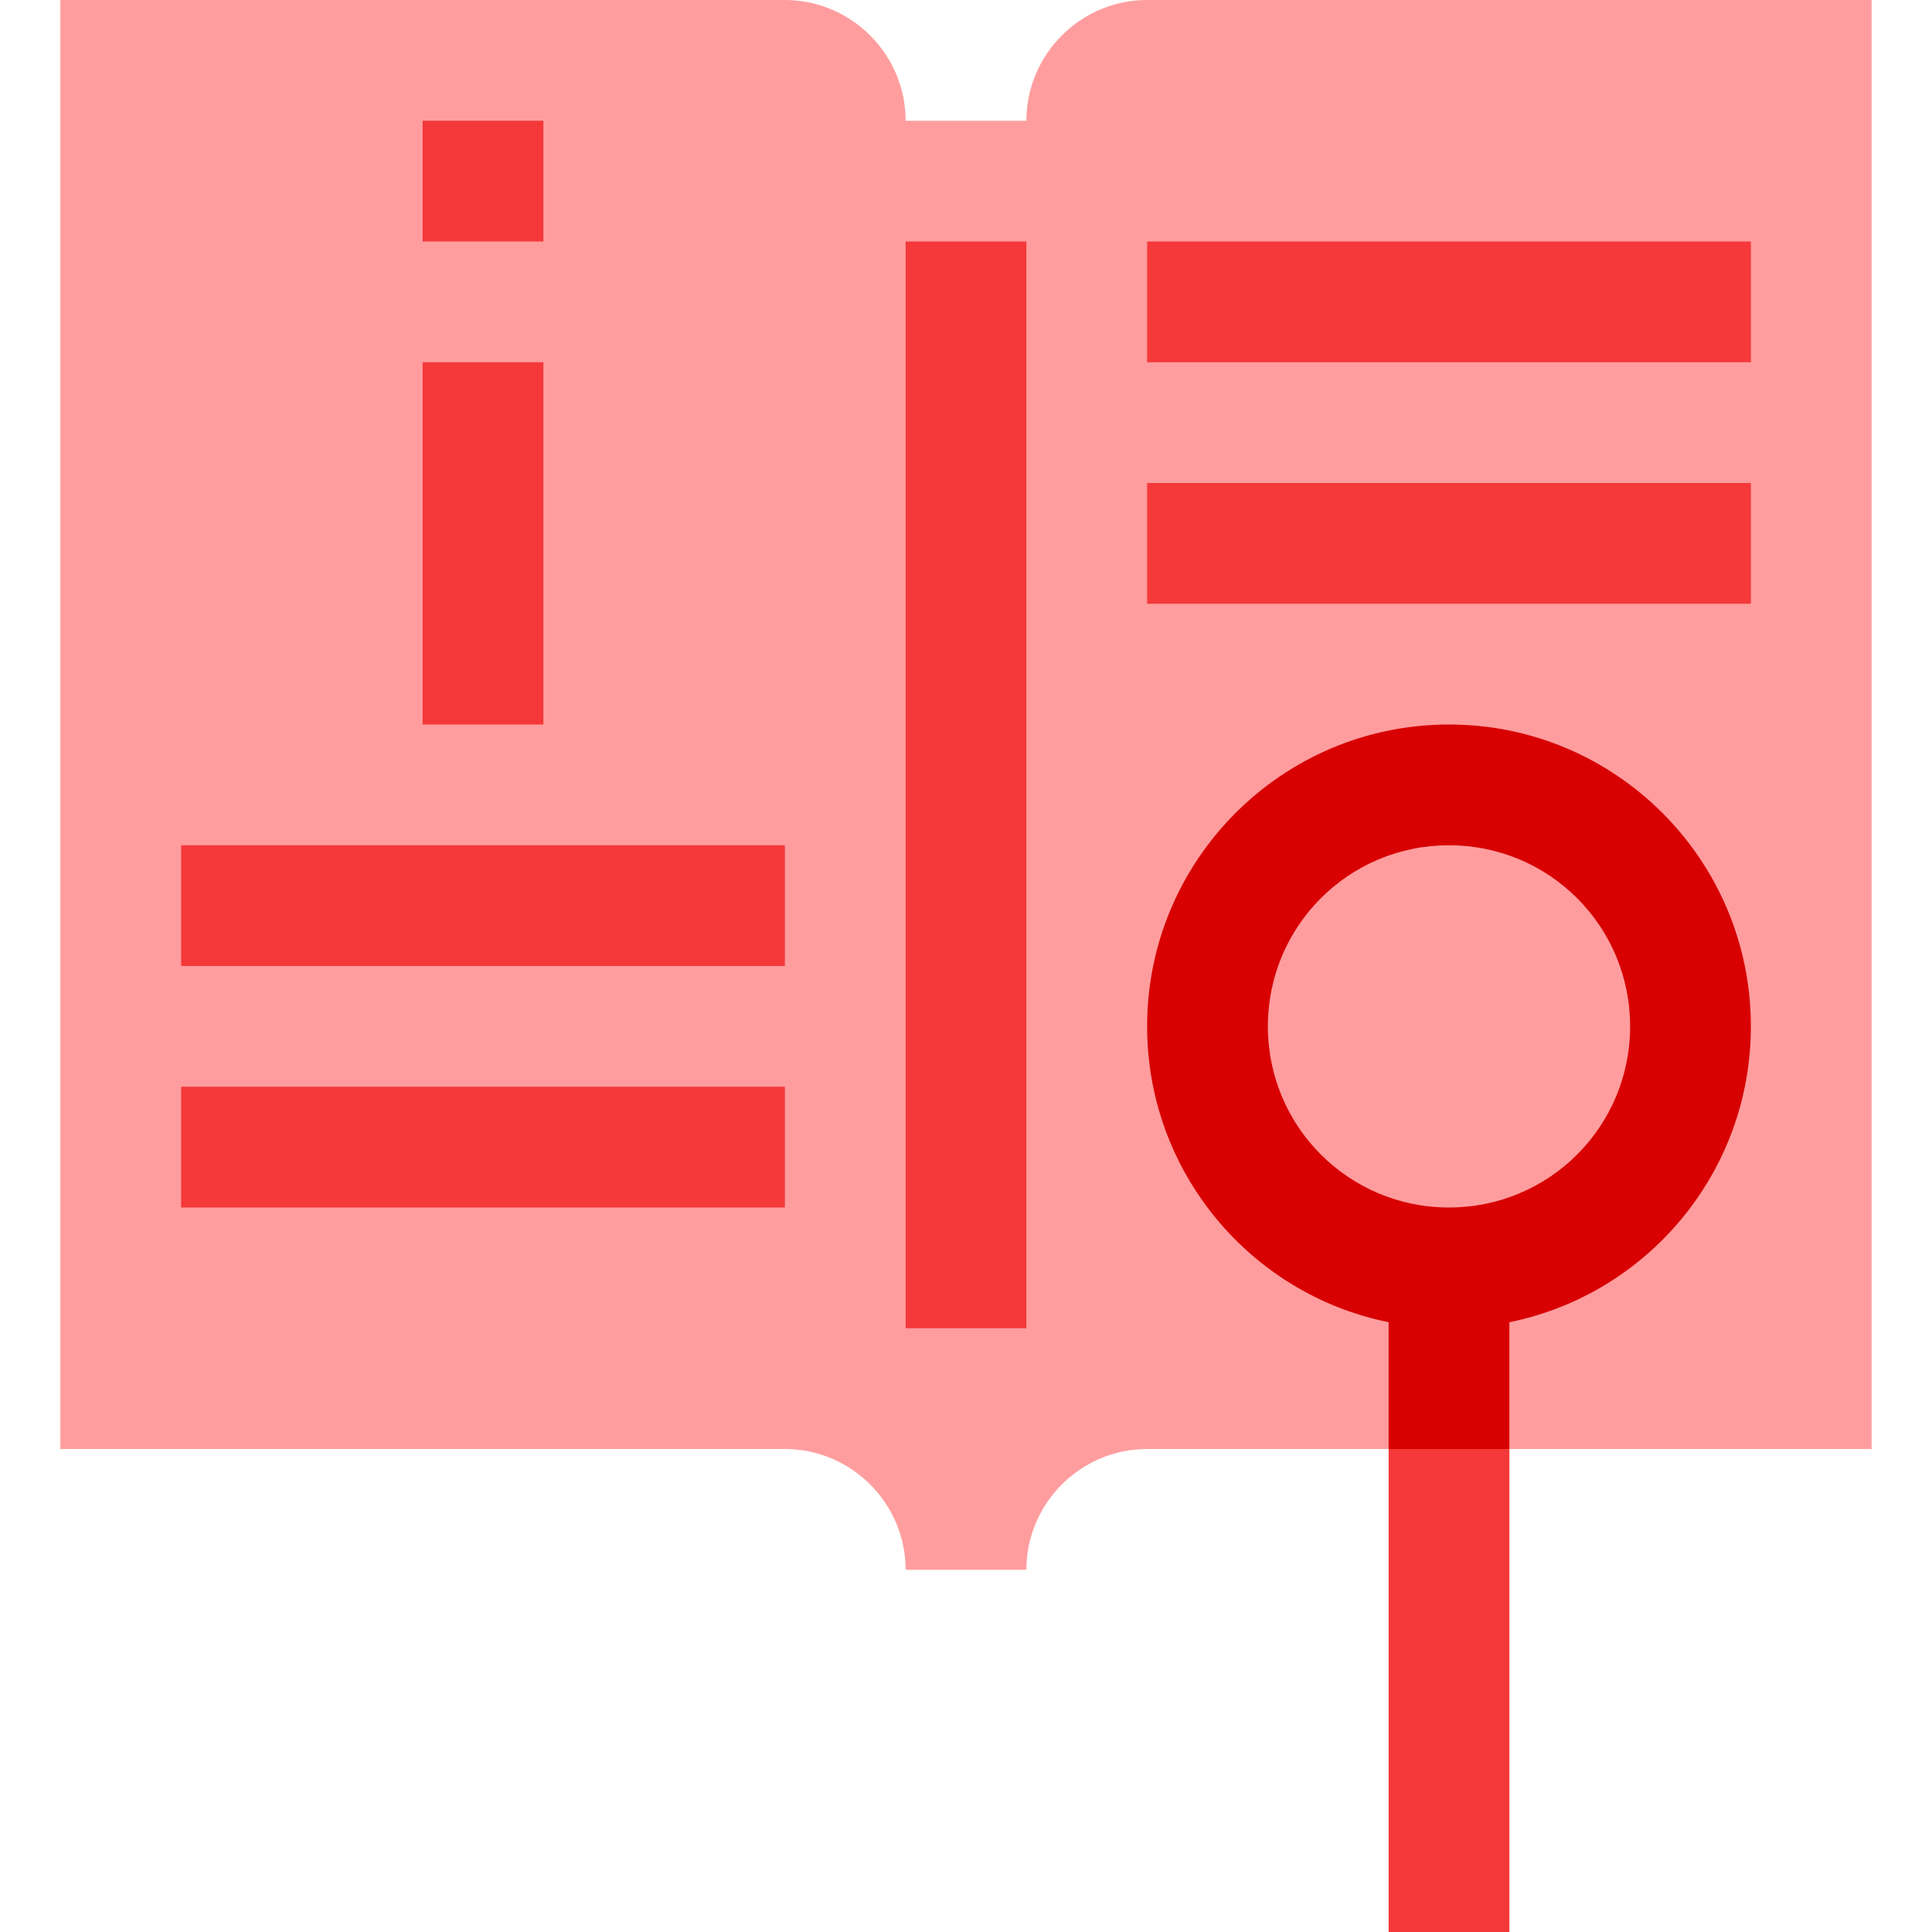
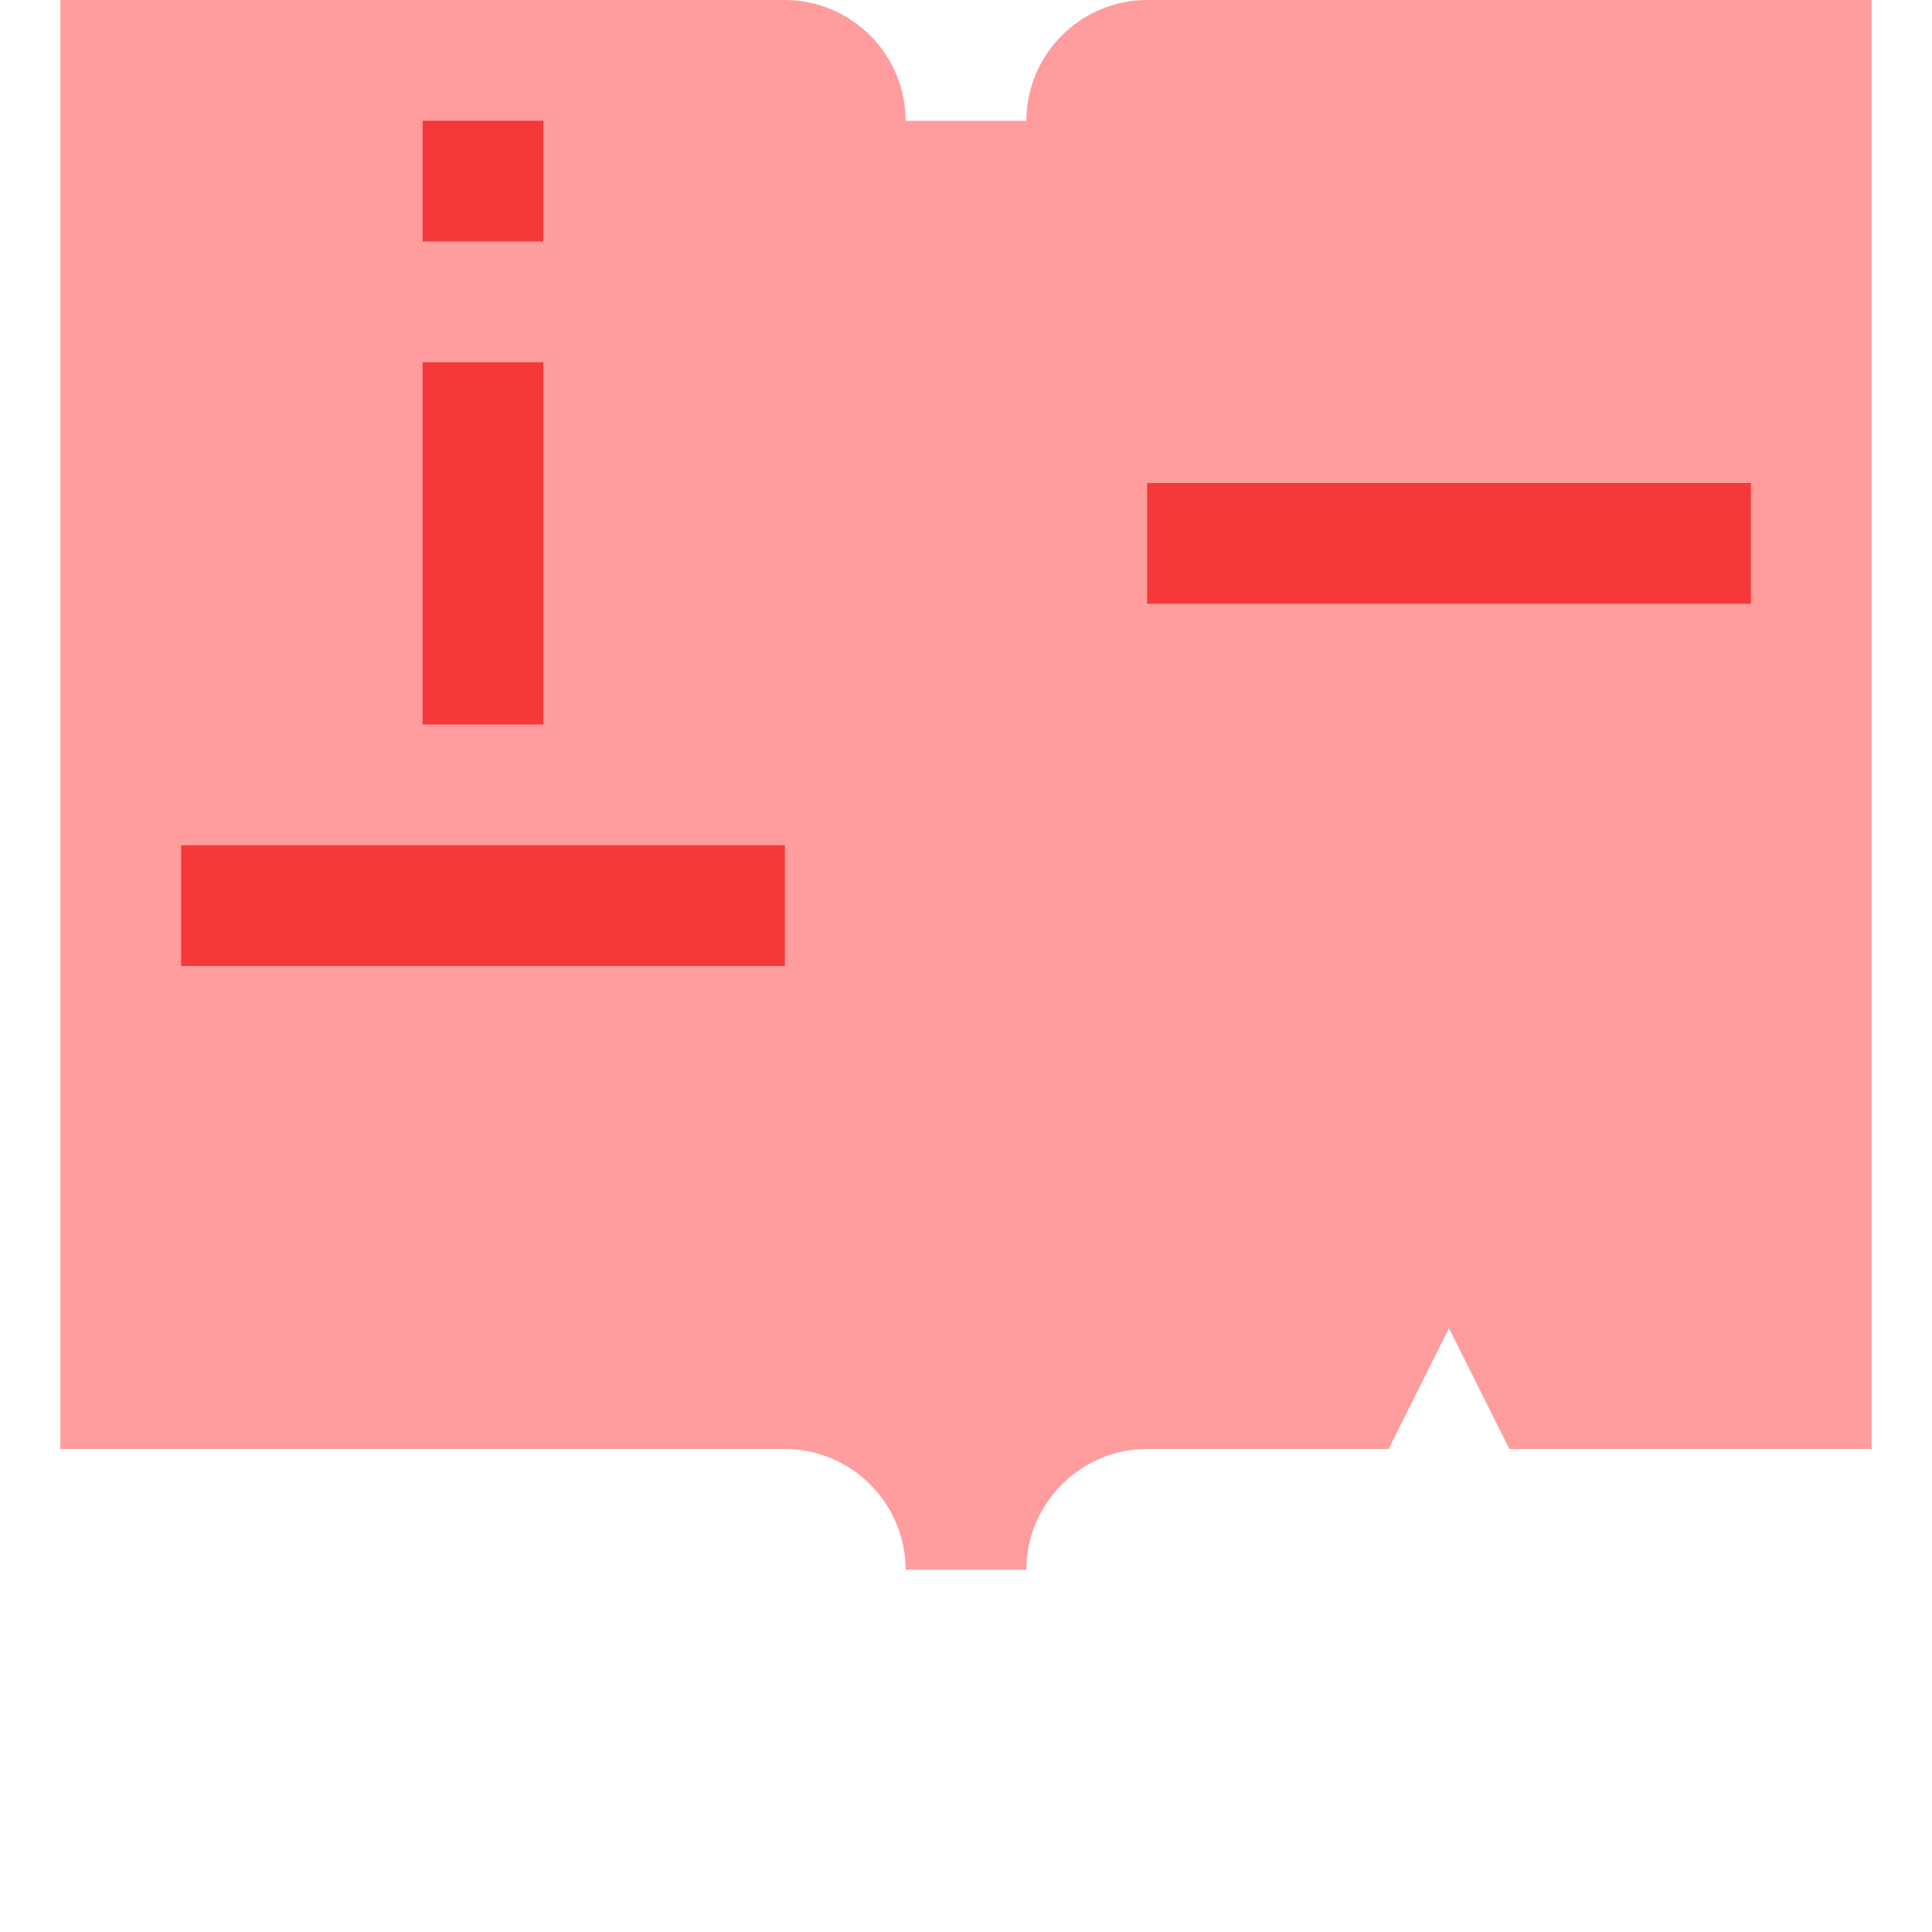
<svg xmlns="http://www.w3.org/2000/svg" width="60" height="60" viewBox="0 0 60 60" fill="none">
  <path d="M58.125 0V45H46.875L45 41.25L43.125 45H35.625C33.562 45 31.875 46.688 31.875 48.75H28.125C28.125 46.688 26.438 45 24.375 45H1.875V0H24.375C26.438 0 28.125 1.688 28.125 3.75H31.875C31.875 1.688 33.562 0 35.625 0H58.125Z" fill="#FF9D9E" />
-   <path d="M28.125 7.5H31.875V41.25H28.125V7.5Z" fill="#F53839" />
-   <path d="M5.625 33.75H24.375V37.5H5.625V33.75Z" fill="#F53839" />
-   <path d="M35.625 7.5H54.375V11.25H35.625V7.5Z" fill="#F53839" />
  <path d="M35.625 15H54.375V18.75H35.625V15Z" fill="#F53839" />
  <path d="M5.625 26.25H24.375V30H5.625V26.25Z" fill="#F53839" />
  <path d="M13.125 3.75H16.875V7.5H13.125V3.75Z" fill="#F53839" />
  <path d="M16.875 22.5H13.125V11.25H16.875V22.5Z" fill="#F53839" />
-   <path d="M43.125 45V60H46.875V45L45 41.25L43.125 45Z" fill="#F53839" />
-   <path d="M45 22.5C39.825 22.5 35.625 26.7 35.625 31.875C35.625 36.412 38.85 40.2 43.125 41.062V45H46.875V41.062C51.15 40.2 54.375 36.412 54.375 31.875C54.375 26.7 50.175 22.5 45 22.5ZM45 37.5C41.887 37.5 39.375 34.987 39.375 31.875C39.375 28.762 41.887 26.25 45 26.25C48.113 26.25 50.625 28.762 50.625 31.875C50.625 34.987 48.113 37.5 45 37.5Z" fill="#D80001" />
</svg>